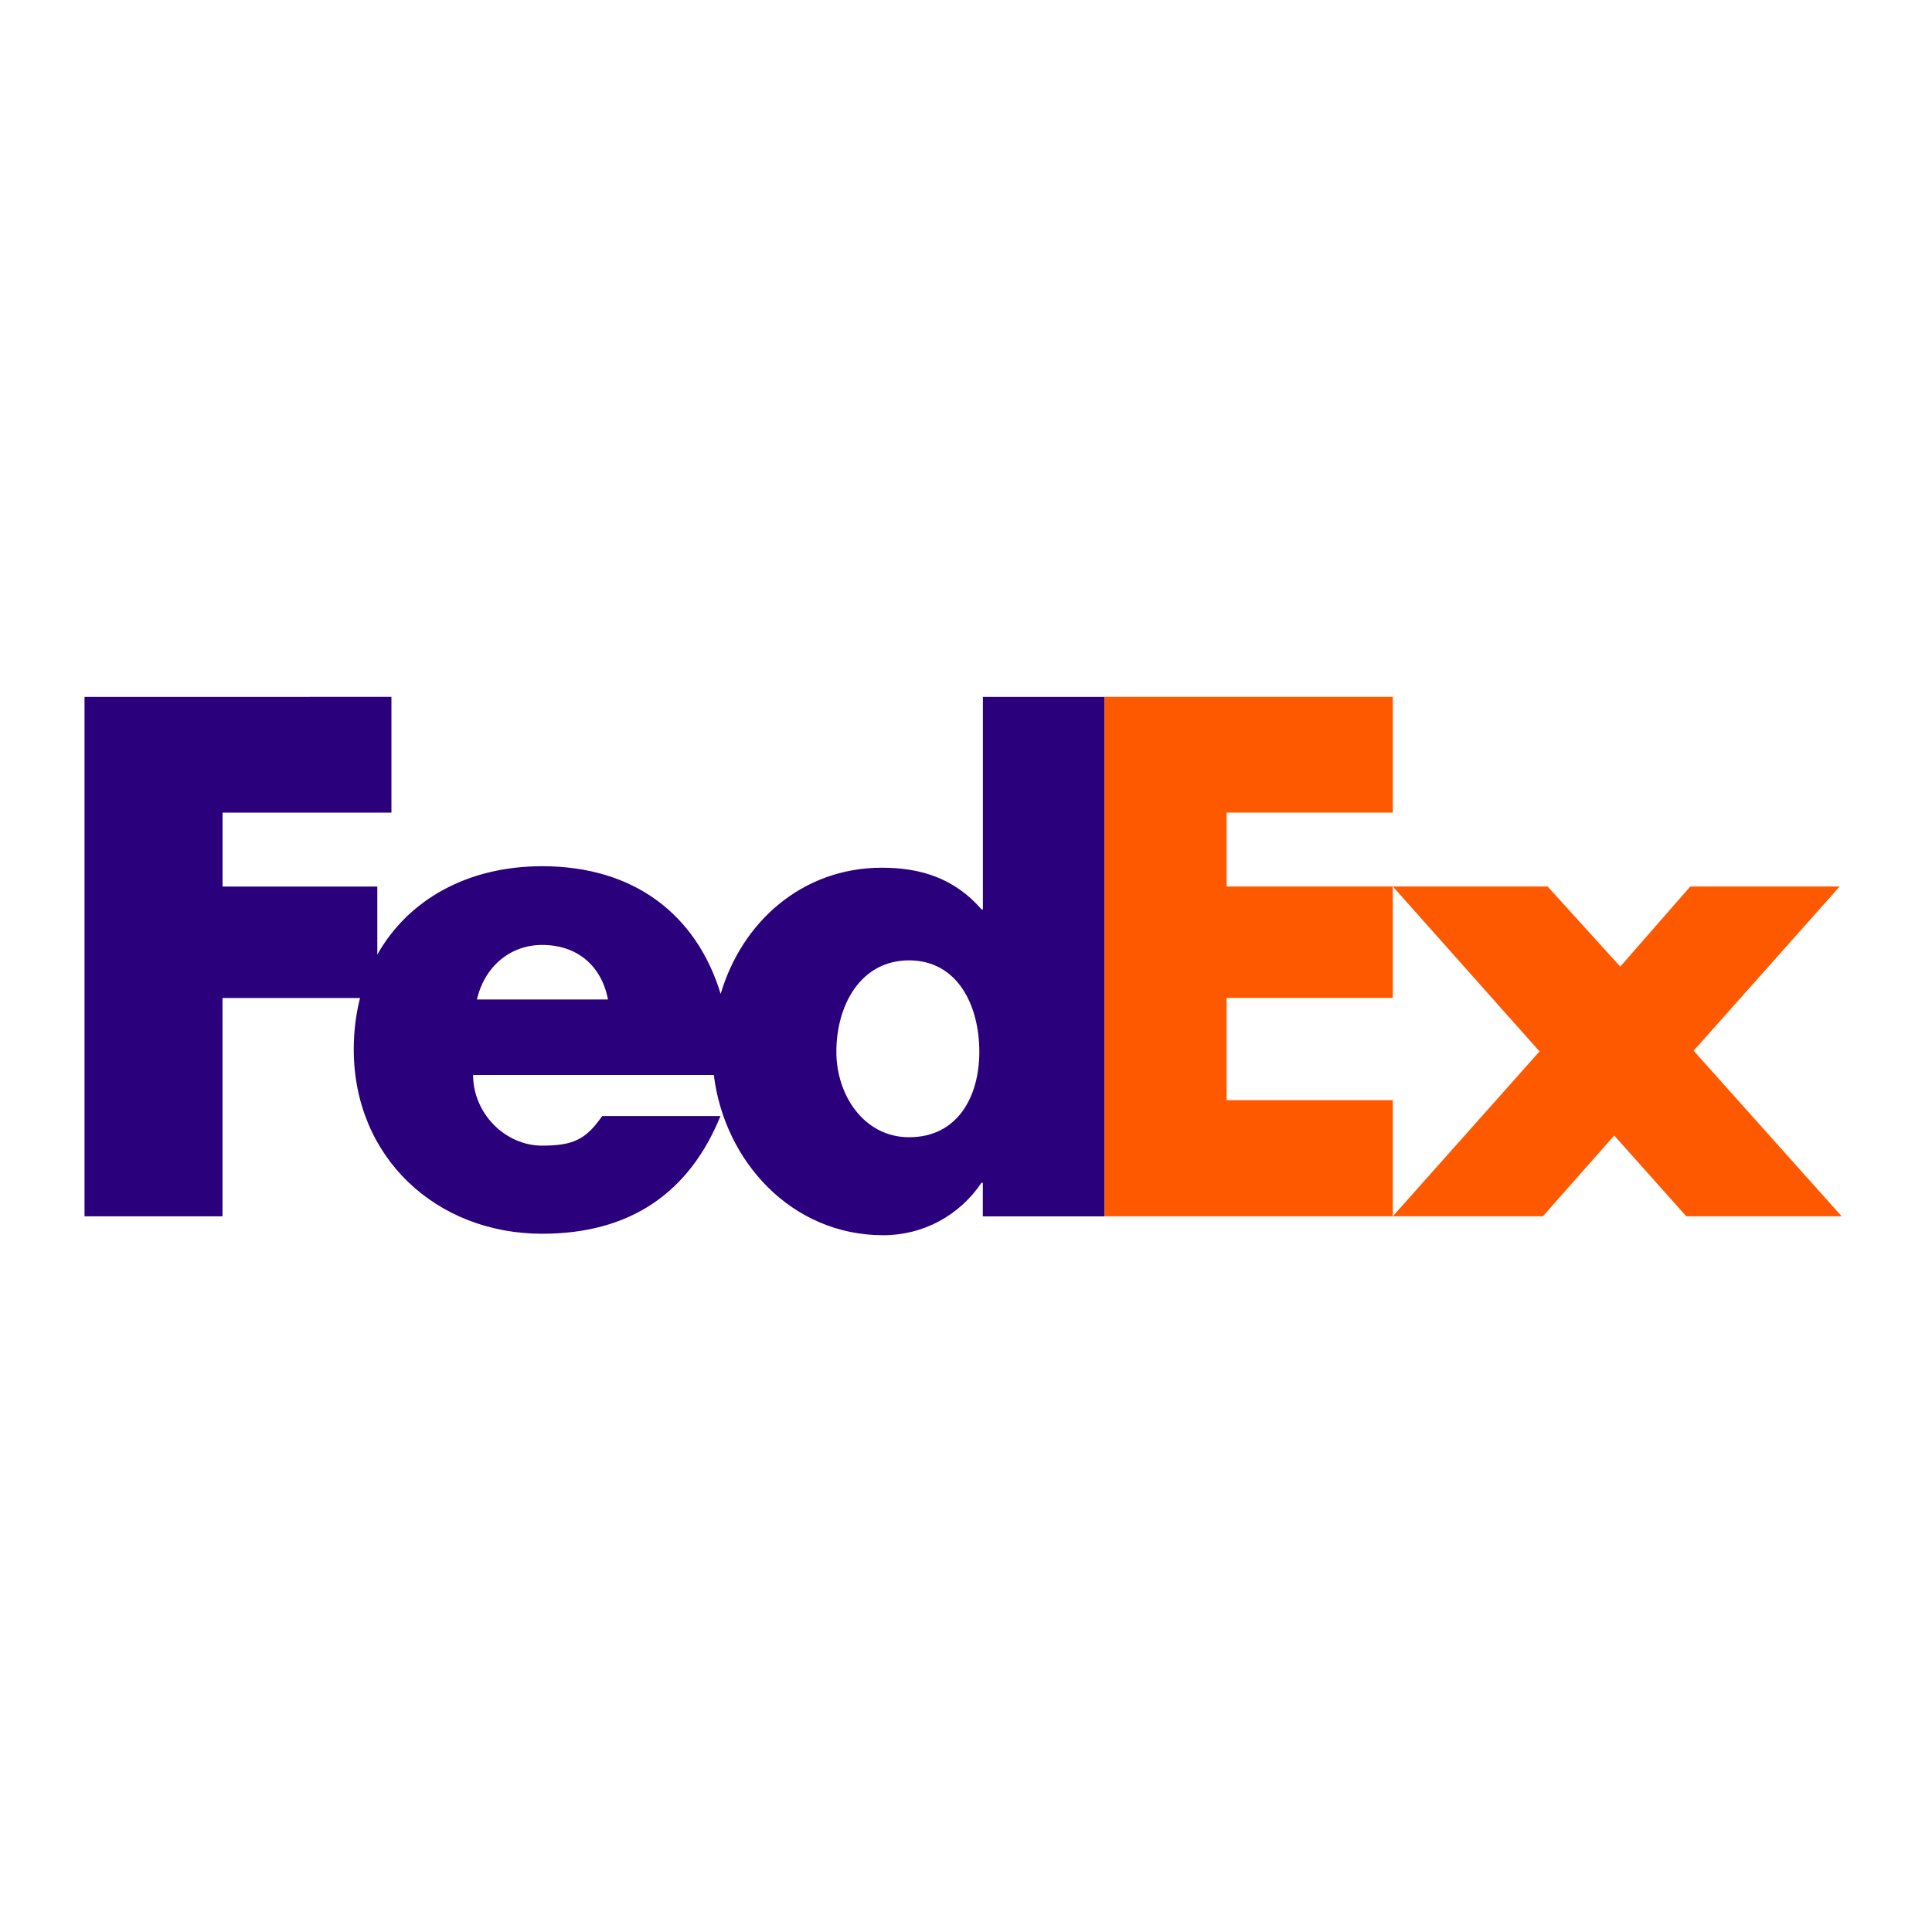
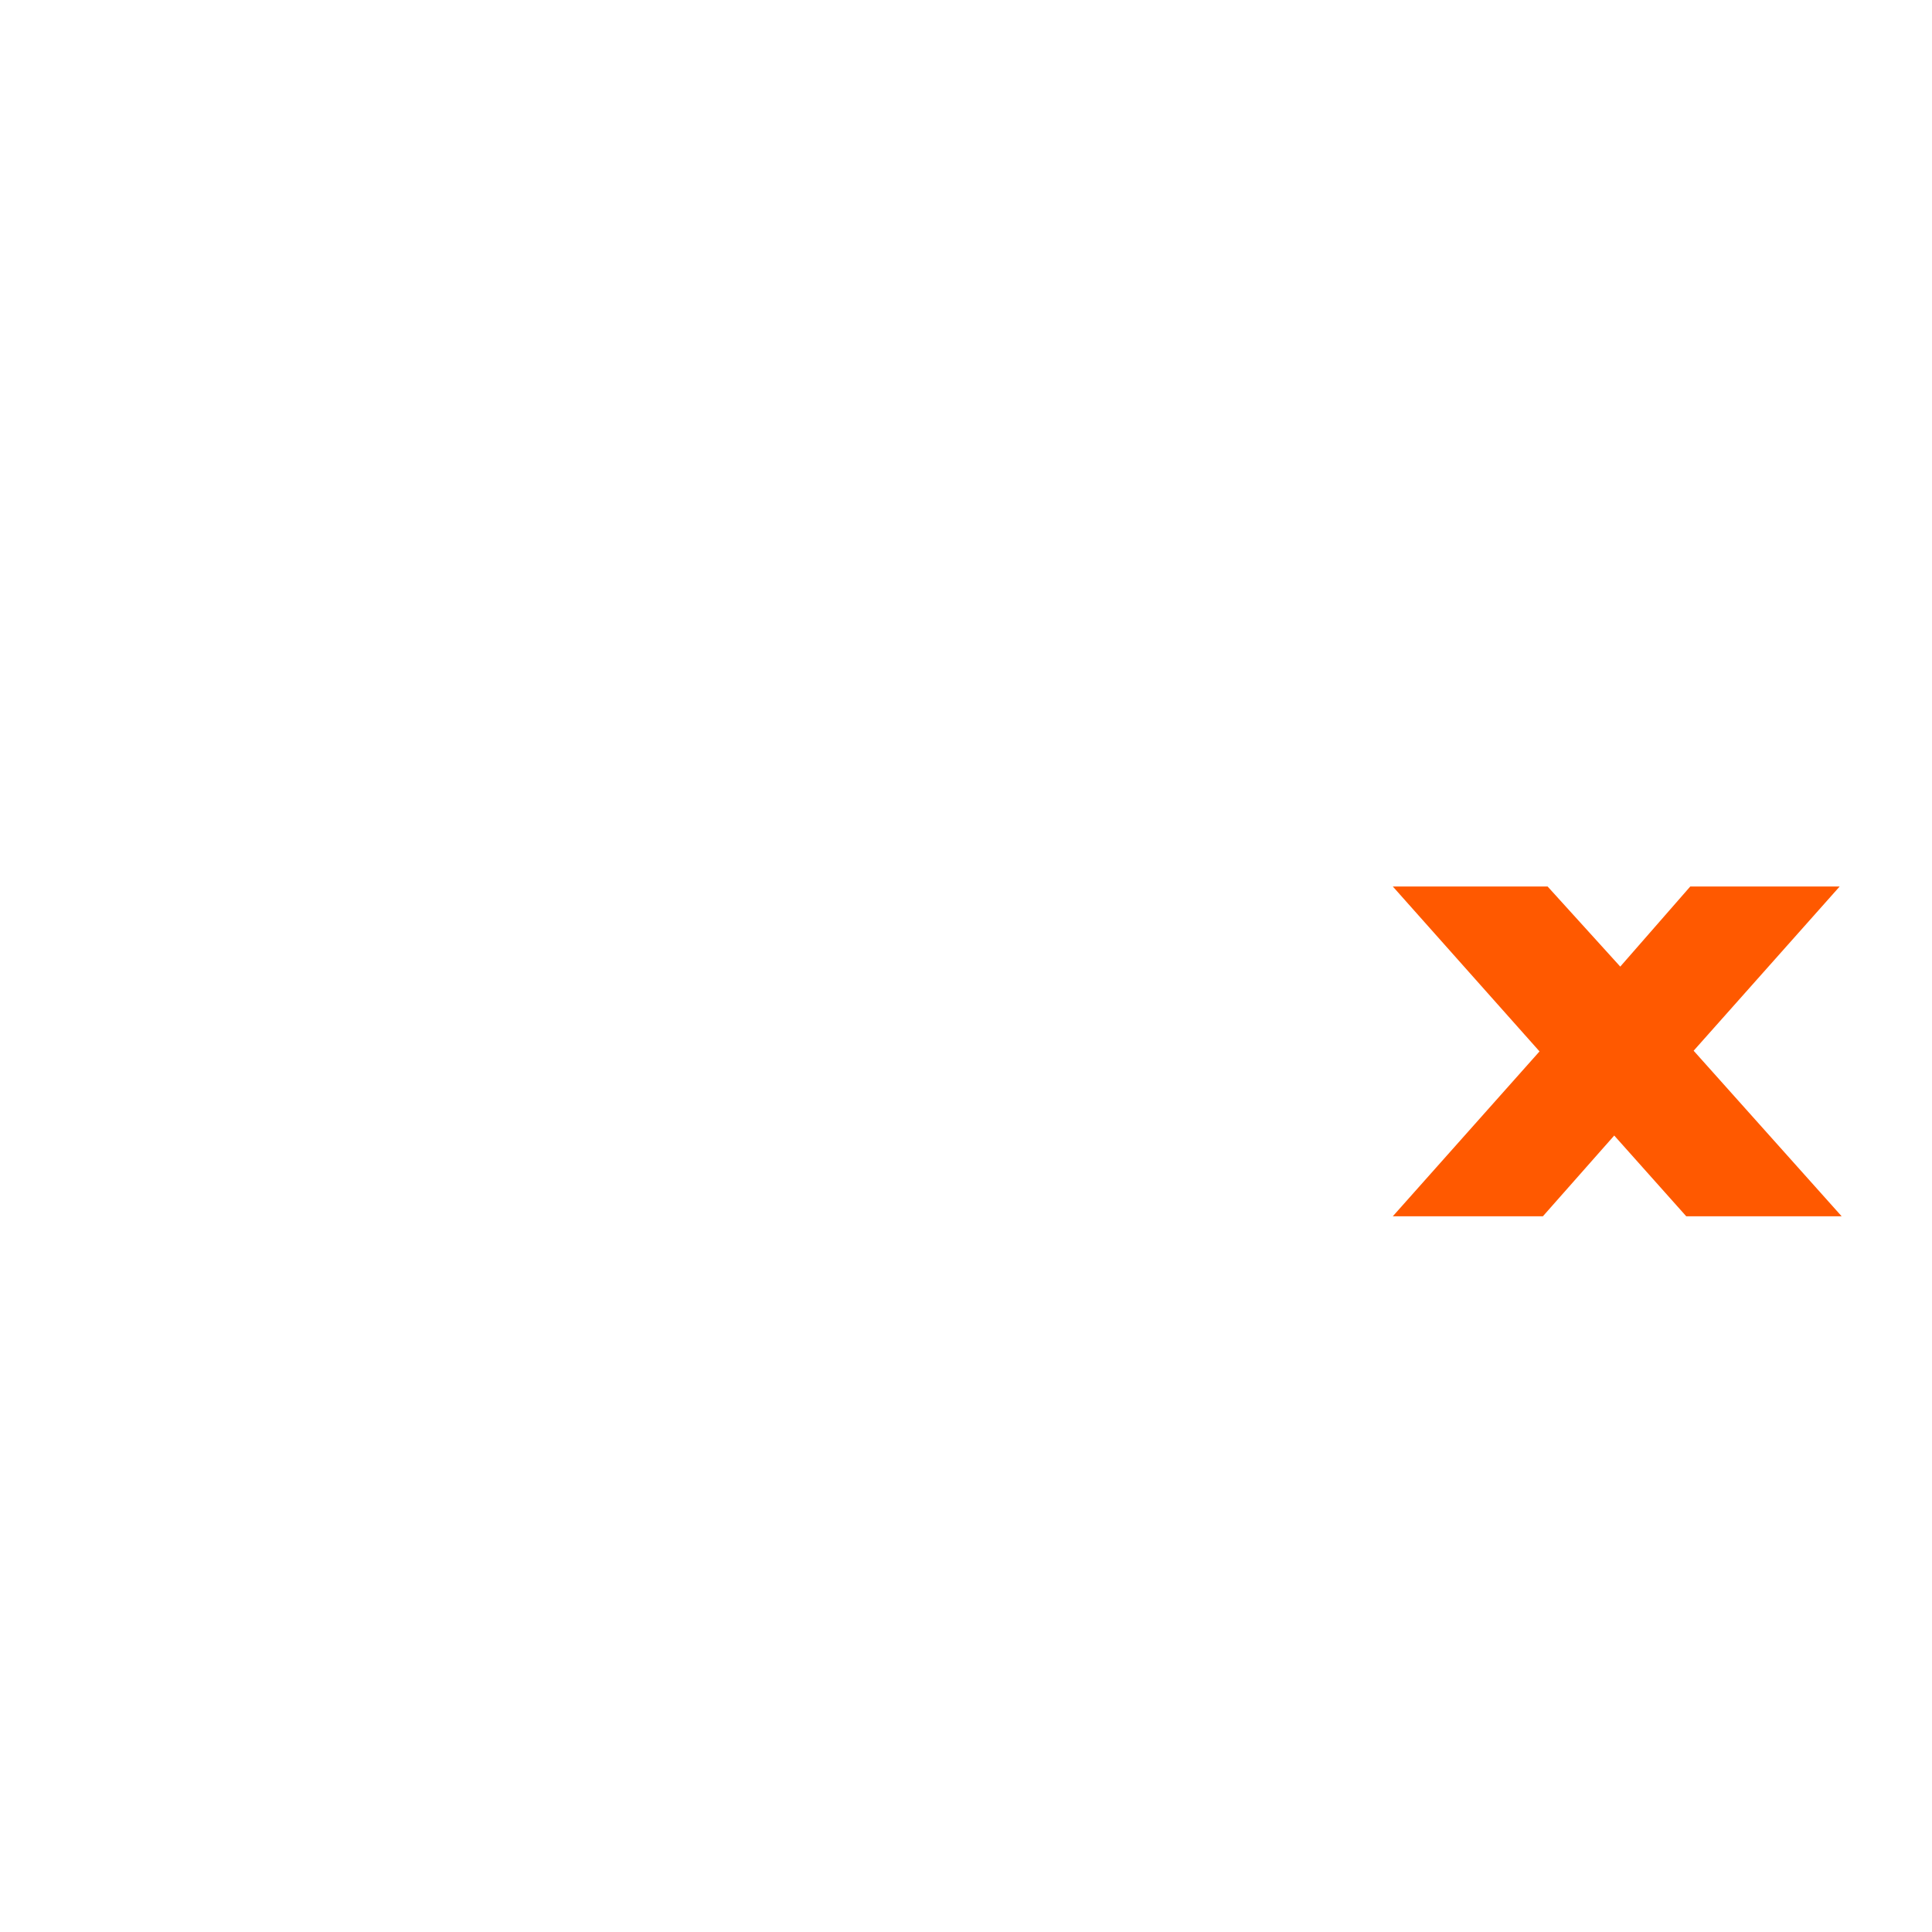
<svg xmlns="http://www.w3.org/2000/svg" id="Layer_1" viewBox="0 0 480 480">
  <g id="g6">
    <polygon id="polygon10" points="384.5 220.25 402.55 240.15 419.94 220.25 457.06 220.25 420.78 261.05 457.55 302.18 418.94 302.18 401.05 282.12 383.33 302.18 346.04 302.18 382.49 261.22 346.04 220.25 384.5 220.25" fill="#ff5900" stroke-width="0" />
-     <polygon id="polygon12" points="346.04 220.25 346.04 247.93 304.75 247.93 304.75 273.33 346.04 273.33 346.04 302.18 274.41 302.18 274.41 173.13 346.04 173.13 346.04 201.89 304.75 201.89 304.75 220.25 346.04 220.25" fill="#ff5900" stroke-width="0" />
-     <path id="path14" d="m244.2,173.13v52.81h-.33c-6.69-7.69-15.05-10.36-24.74-10.36-19.86,0-34.83,13.51-40.08,31.36-6-19.67-21.45-31.73-44.35-31.73-18.6,0-33.29,8.35-40.96,21.96v-16.91h-38.45v-18.36h41.96v-28.76H21v129.05h34.28v-54.24h34.17c-1.02,3.98-1.56,8.25-1.56,12.76,0,26.92,20.57,45.81,46.81,45.81,22.07,0,36.62-10.36,44.3-29.25h-29.38c-3.97,5.68-6.98,7.36-14.93,7.36-9.21,0-17.15-8.03-17.15-17.56h59.81c2.6,21.38,19.25,39.82,42.1,39.82,9.86,0,18.89-4.85,24.4-13.04h.33v8.36h30.21v-129.06h-30.21Zm-125.71,75.19c1.9-8.2,8.26-13.55,16.2-13.55,8.74,0,14.77,5.19,16.36,13.55.67,0-32.56,0-32.56,0Zm107.36,34.22c-11.14,0-18.06-10.38-18.06-21.22,0-11.58,6.02-22.72,18.06-22.72s17.46,11.14,17.46,22.72c0,10.98-5.27,21.22-17.46,21.22Z" fill="#2a007c" stroke-width="0" />
  </g>
</svg>